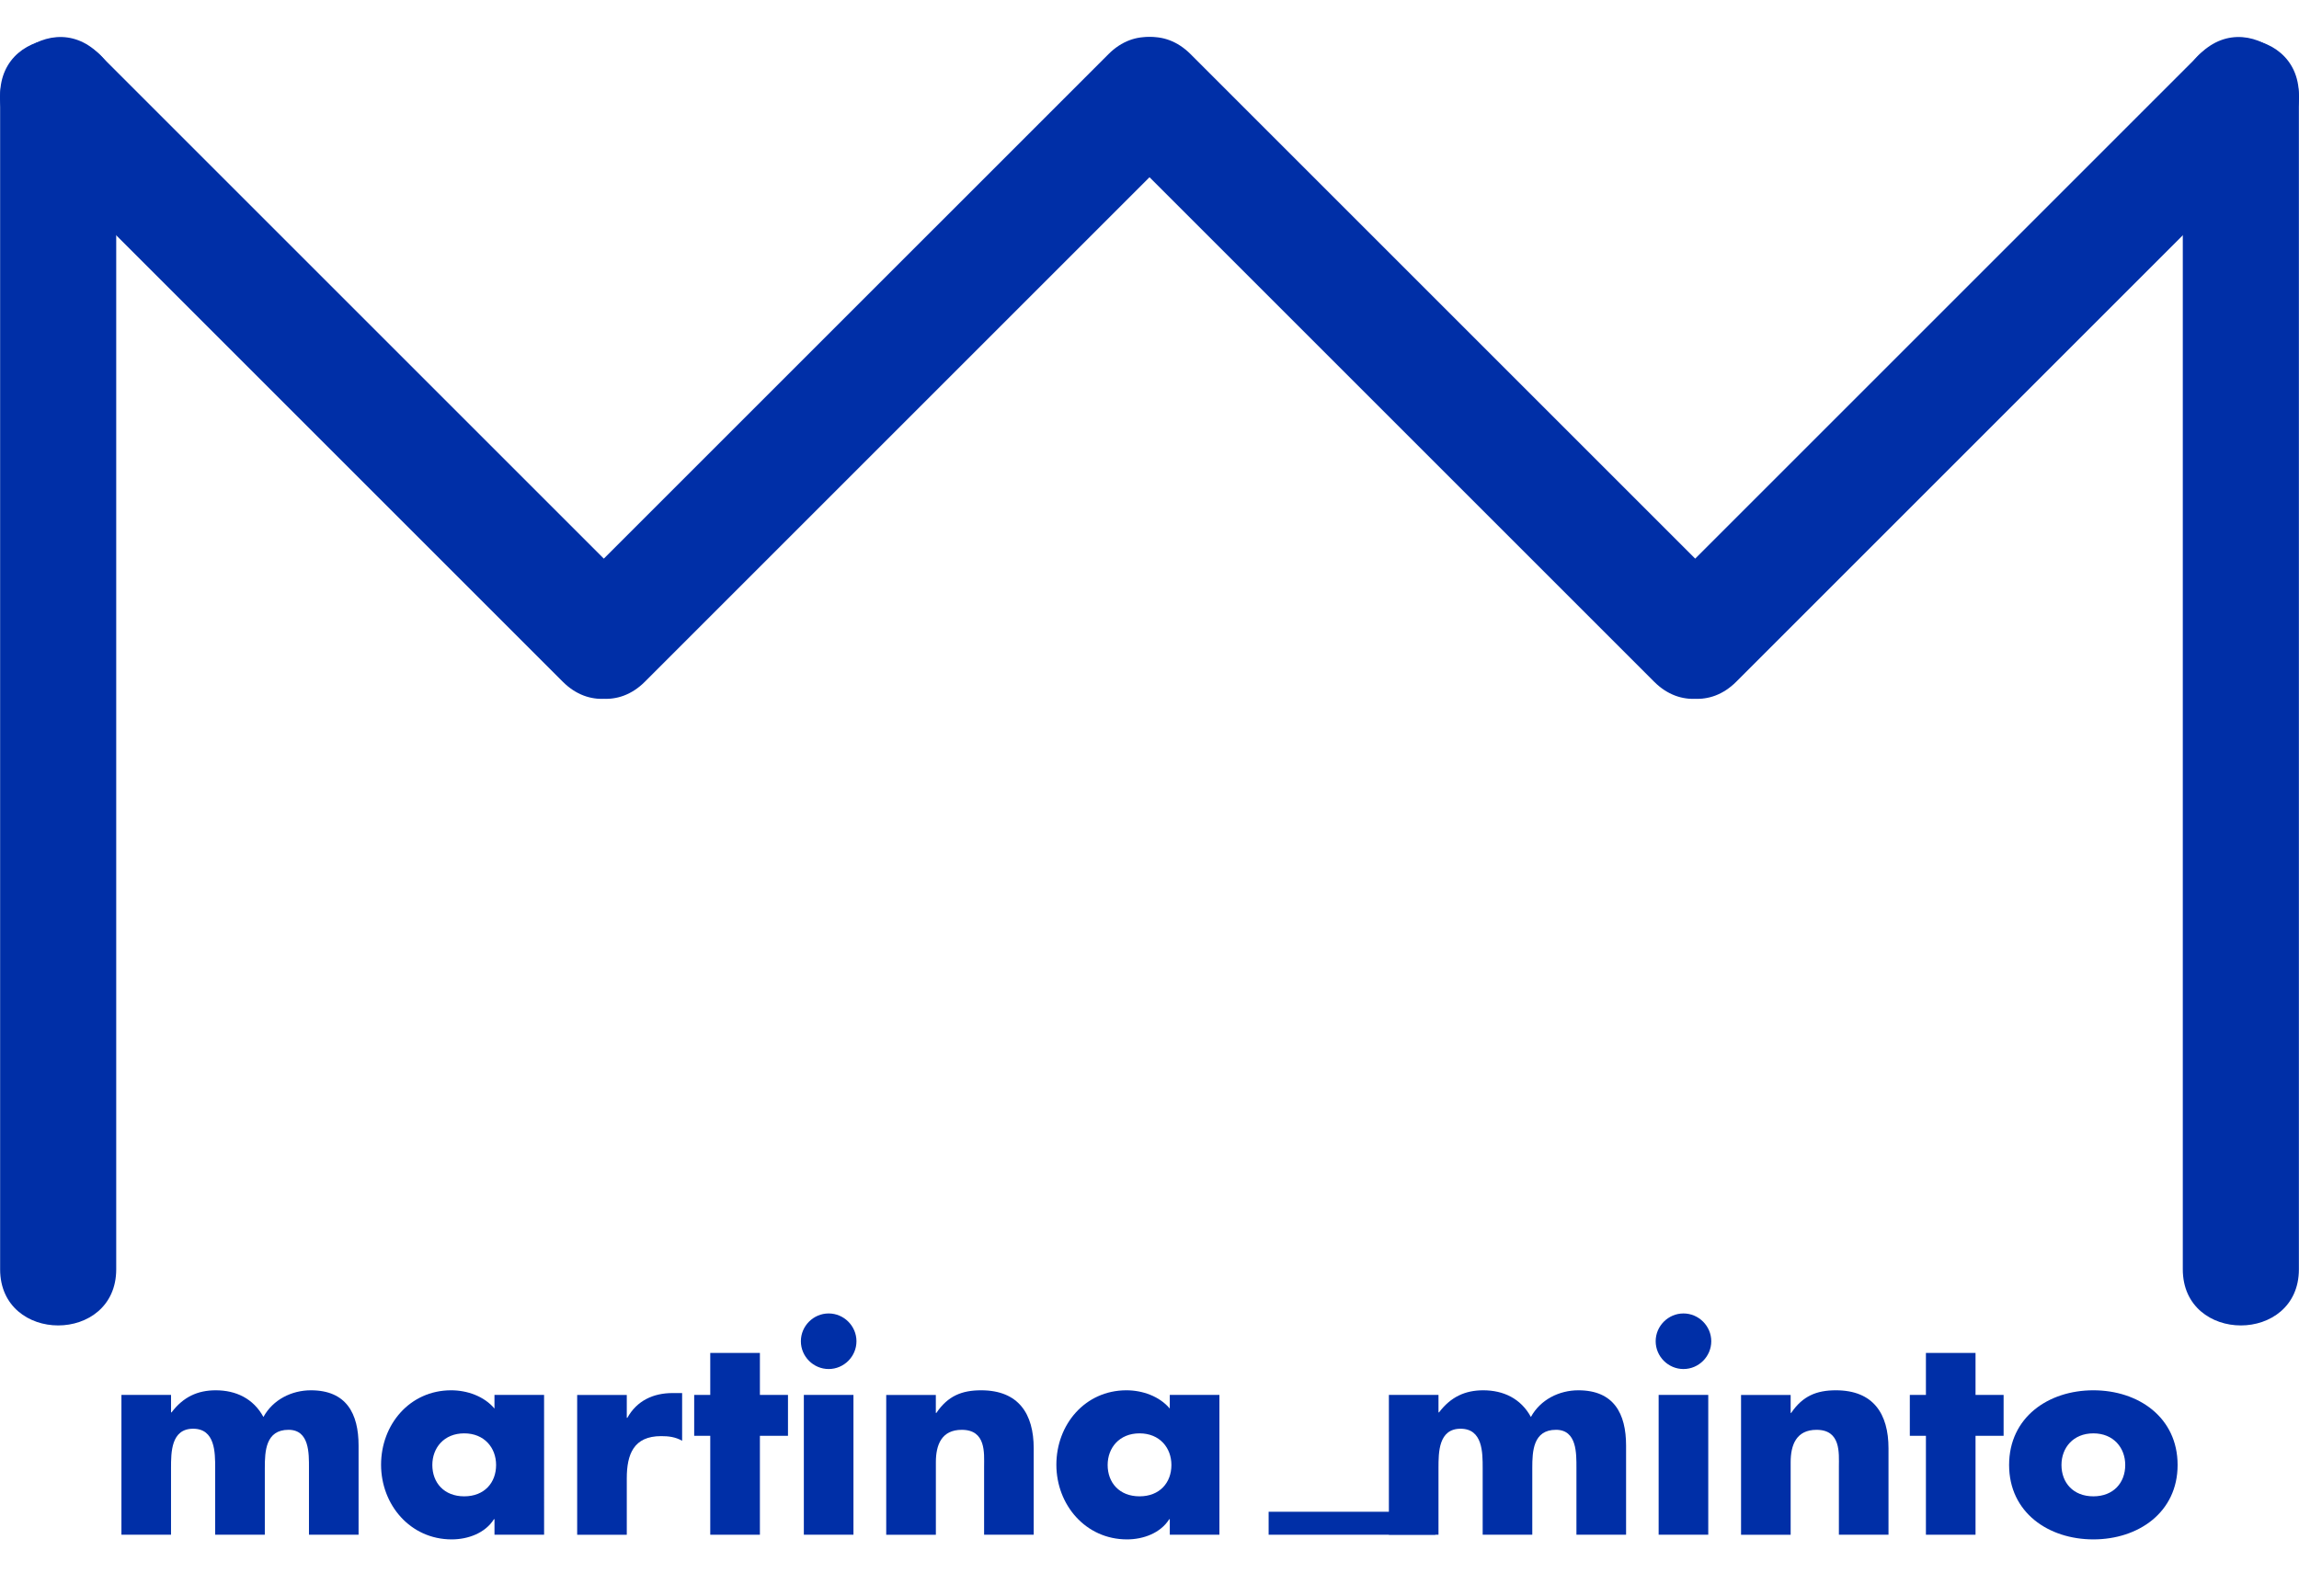
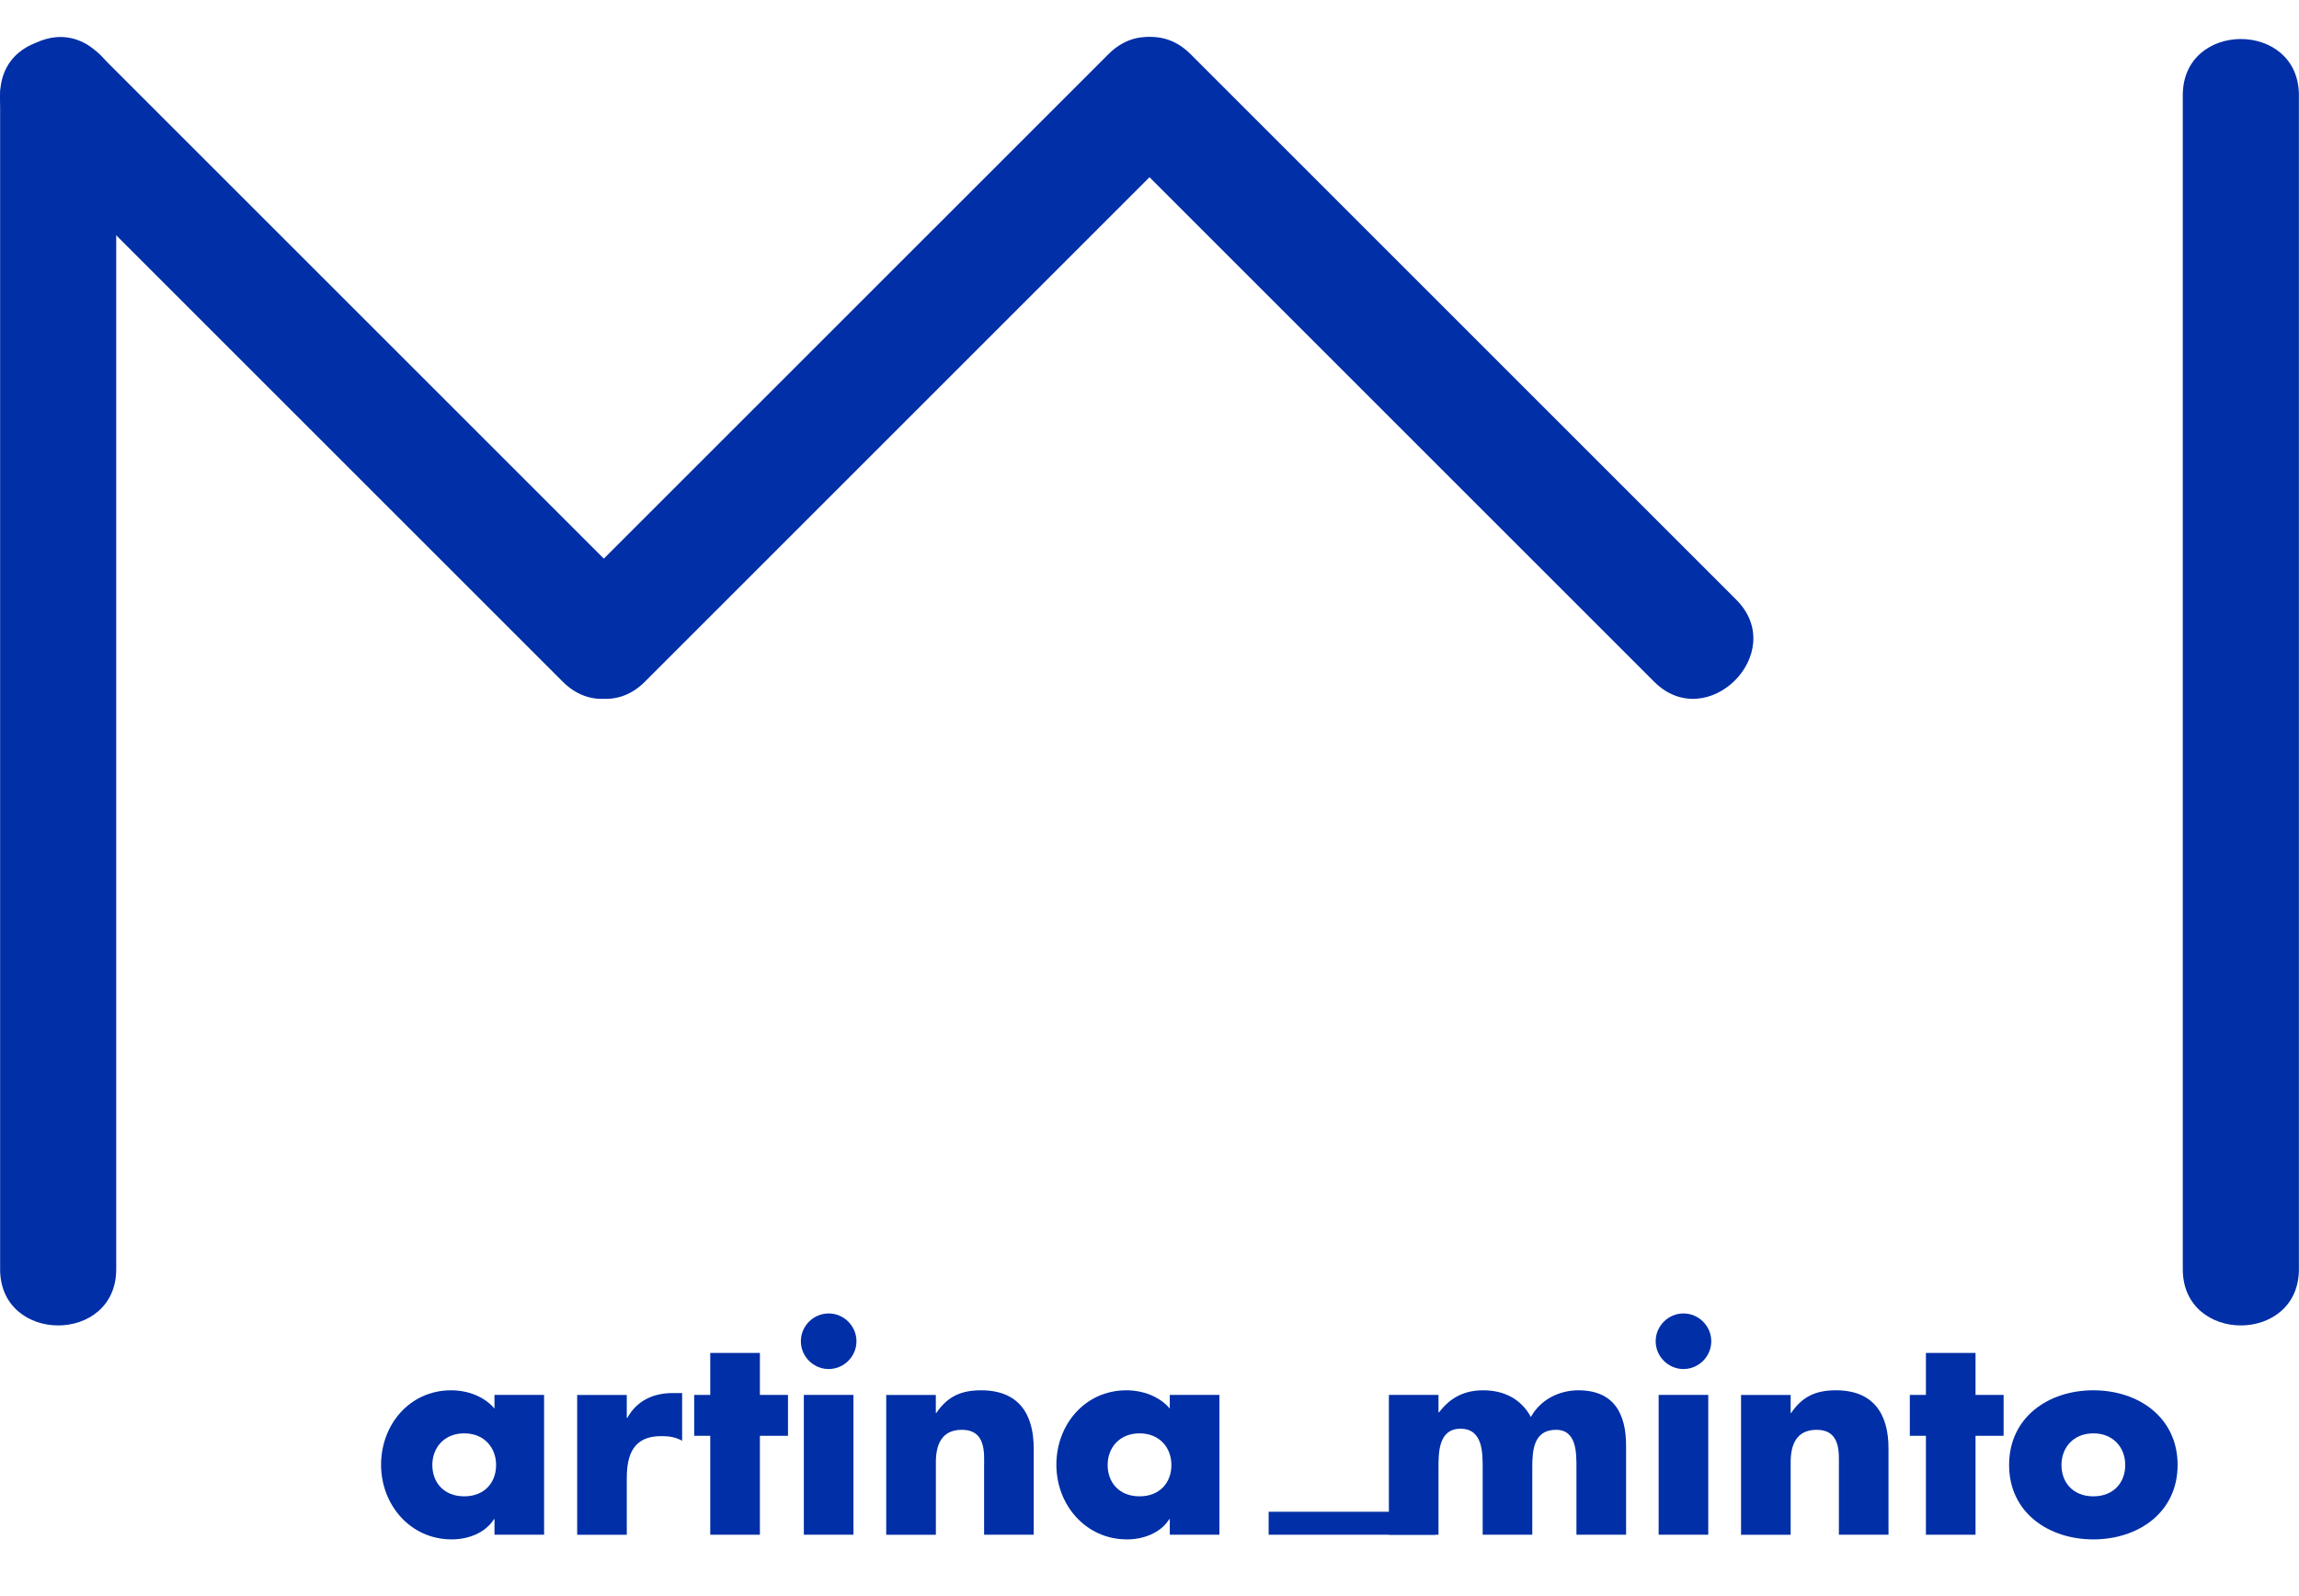
<svg xmlns="http://www.w3.org/2000/svg" version="1.1" id="Livello_1" x="0px" y="0px" width="130.597px" height="90.684px" viewBox="0 0 130.597 90.684" enable-background="new 0 0 130.597 90.684" xml:space="preserve">
  <g>
    <g>
      <path fill="#002FA7" d="M6.602,72.122c0-22.238,0-44.476,0-66.716c0-4.253-6.595-4.253-6.595,0c0,22.238,0,44.476,0,66.716    C0.007,76.376,6.602,76.376,6.602,72.122L6.602,72.122z" />
      <path fill="#002FA7" d="M0.972,7.739C11.305,18.072,21.637,28.403,31.97,38.737c3.01,3.01,7.674-1.653,4.663-4.663    C26.3,23.74,15.969,13.407,5.635,3.076C2.627,0.065-2.037,4.728,0.972,7.739L0.972,7.739z" />
      <path fill="#002FA7" d="M36.633,38.737C46.966,28.403,57.298,18.072,67.631,7.739c3.01-3.01-1.653-7.674-4.663-4.663    C52.634,13.407,42.303,23.74,31.97,34.073C28.959,37.082,33.623,41.745,36.633,38.737L36.633,38.737z" />
      <path fill="#002FA7" d="M62.968,7.739c10.331,10.333,20.665,20.665,30.998,30.998c3.01,3.01,7.674-1.653,4.663-4.663    C88.295,23.74,77.962,13.407,67.631,3.076C64.62,0.065,59.957,4.728,62.968,7.739L62.968,7.739z" />
-       <path fill="#002FA7" d="M98.629,38.737c10.331-10.333,20.665-20.665,30.996-30.998c3.01-3.01-1.653-7.674-4.663-4.663    C114.63,13.407,104.297,23.74,93.965,34.073C90.955,37.082,95.618,41.745,98.629,38.737L98.629,38.737z" />
      <path fill="#002FA7" d="M123.996,5.407c0,22.238,0,44.476,0,66.716c0,4.253,6.595,4.253,6.595,0c0-22.238,0-44.476,0-66.716    C130.591,1.154,123.996,1.154,123.996,5.407L123.996,5.407z" />
    </g>
  </g>
  <g>
-     <path fill="#002FA7" d="M9.715,80.253h0.031c0.666-0.882,1.487-1.255,2.508-1.255c1.147,0,2.137,0.465,2.71,1.516   c0.542-0.99,1.61-1.516,2.695-1.516c2.013,0,2.71,1.316,2.71,3.144v5.063h-2.818v-3.794c0-0.821,0.031-2.168-1.161-2.168   c-1.302,0-1.347,1.223-1.347,2.168v3.794h-2.82v-3.794c0-0.882,0-2.229-1.253-2.229c-1.255,0-1.255,1.347-1.255,2.229v3.794H6.898   v-7.944h2.818V80.253z" />
    <path fill="#002FA7" d="M30.908,87.205H28.09v-0.882h-0.031c-0.495,0.789-1.471,1.147-2.4,1.147c-2.353,0-4.012-1.966-4.012-4.244   s1.626-4.228,3.981-4.228c0.913,0,1.874,0.34,2.461,1.037v-0.774h2.818C30.908,79.261,30.908,87.205,30.908,87.205z M24.559,83.242   c0,1.006,0.666,1.781,1.811,1.781c1.147,0,1.811-0.774,1.811-1.781c0-0.976-0.666-1.797-1.811-1.797S24.559,82.266,24.559,83.242z" />
    <path fill="#002FA7" d="M35.605,80.563h0.031c0.542-0.974,1.471-1.408,2.571-1.408h0.542v2.71   c-0.387-0.216-0.758-0.263-1.192-0.263c-1.565,0-1.952,1.037-1.952,2.4v3.205h-2.818v-7.944h2.818V80.563z" />
    <path fill="#002FA7" d="M43.167,87.205h-2.82v-5.621h-0.913v-2.323h0.913v-2.386h2.82v2.386h1.595v2.323h-1.595V87.205z" />
    <path fill="#002FA7" d="M48.652,76.211c0,0.868-0.713,1.579-1.579,1.579c-0.868,0-1.579-0.713-1.579-1.579   c0-0.866,0.711-1.579,1.579-1.579C47.939,74.632,48.652,75.345,48.652,76.211z M48.481,87.205h-2.818v-7.944h2.818V87.205z" />
    <path fill="#002FA7" d="M53.16,80.284h0.031c0.65-0.96,1.44-1.286,2.541-1.286c2.137,0,2.989,1.347,2.989,3.299v4.908h-2.818   v-3.871c0-0.76,0.124-2.09-1.269-2.09c-1.147,0-1.471,0.852-1.471,1.842v4.12h-2.82v-7.944h2.818V80.284z" />
    <path fill="#002FA7" d="M69.271,87.205h-2.82v-0.882h-0.031c-0.495,0.789-1.471,1.147-2.4,1.147c-2.353,0-4.012-1.966-4.012-4.244   s1.626-4.228,3.981-4.228c0.913,0,1.874,0.34,2.461,1.037v-0.774h2.82V87.205z M62.921,83.242c0,1.006,0.666,1.781,1.811,1.781   c1.145,0,1.811-0.774,1.811-1.781c0-0.976-0.666-1.797-1.811-1.797C63.587,81.445,62.921,82.266,62.921,83.242z" />
    <path fill="#002FA7" d="M72.066,87.205v-1.305h9.471v1.305H72.066z" />
    <path fill="#002FA7" d="M81.714,80.253h0.032c0.666-0.882,1.487-1.255,2.508-1.255c1.147,0,2.137,0.465,2.71,1.516   c0.542-0.99,1.611-1.516,2.695-1.516c2.013,0,2.712,1.316,2.712,3.144v5.063h-2.82v-3.794c0-0.821,0.032-2.168-1.161-2.168   c-1.3,0-1.347,1.223-1.347,2.168v3.794h-2.818v-3.794c0-0.882,0-2.229-1.255-2.229s-1.255,1.347-1.255,2.229v3.794h-2.818v-7.944   h2.818v0.992H81.714z" />
    <path fill="#002FA7" d="M97.21,76.211c0,0.868-0.713,1.579-1.579,1.579c-0.866,0-1.579-0.713-1.579-1.579   c0-0.866,0.713-1.579,1.579-1.579C96.497,74.632,97.21,75.345,97.21,76.211z M97.039,87.205h-2.818v-7.944h2.818V87.205z" />
    <path fill="#002FA7" d="M101.718,80.284h0.032c0.65-0.96,1.44-1.286,2.539-1.286c2.137,0,2.989,1.347,2.989,3.299v4.908h-2.818   v-3.871c0-0.76,0.124-2.09-1.269-2.09c-1.147,0-1.471,0.852-1.471,1.842v4.12h-2.818v-7.944h2.818v1.023H101.718z" />
    <path fill="#002FA7" d="M112.222,87.205h-2.818v-5.621h-0.915v-2.323h0.915v-2.386h2.818v2.386h1.595v2.323h-1.595V87.205z" />
    <path fill="#002FA7" d="M123.701,83.242c0,2.695-2.231,4.228-4.786,4.228c-2.539,0-4.786-1.518-4.786-4.228   s2.231-4.244,4.786-4.244C121.47,78.998,123.701,80.532,123.701,83.242z M117.104,83.242c0,1.006,0.666,1.781,1.811,1.781   s1.811-0.774,1.811-1.781c0-0.976-0.666-1.797-1.811-1.797S117.104,82.266,117.104,83.242z" />
  </g>
</svg>